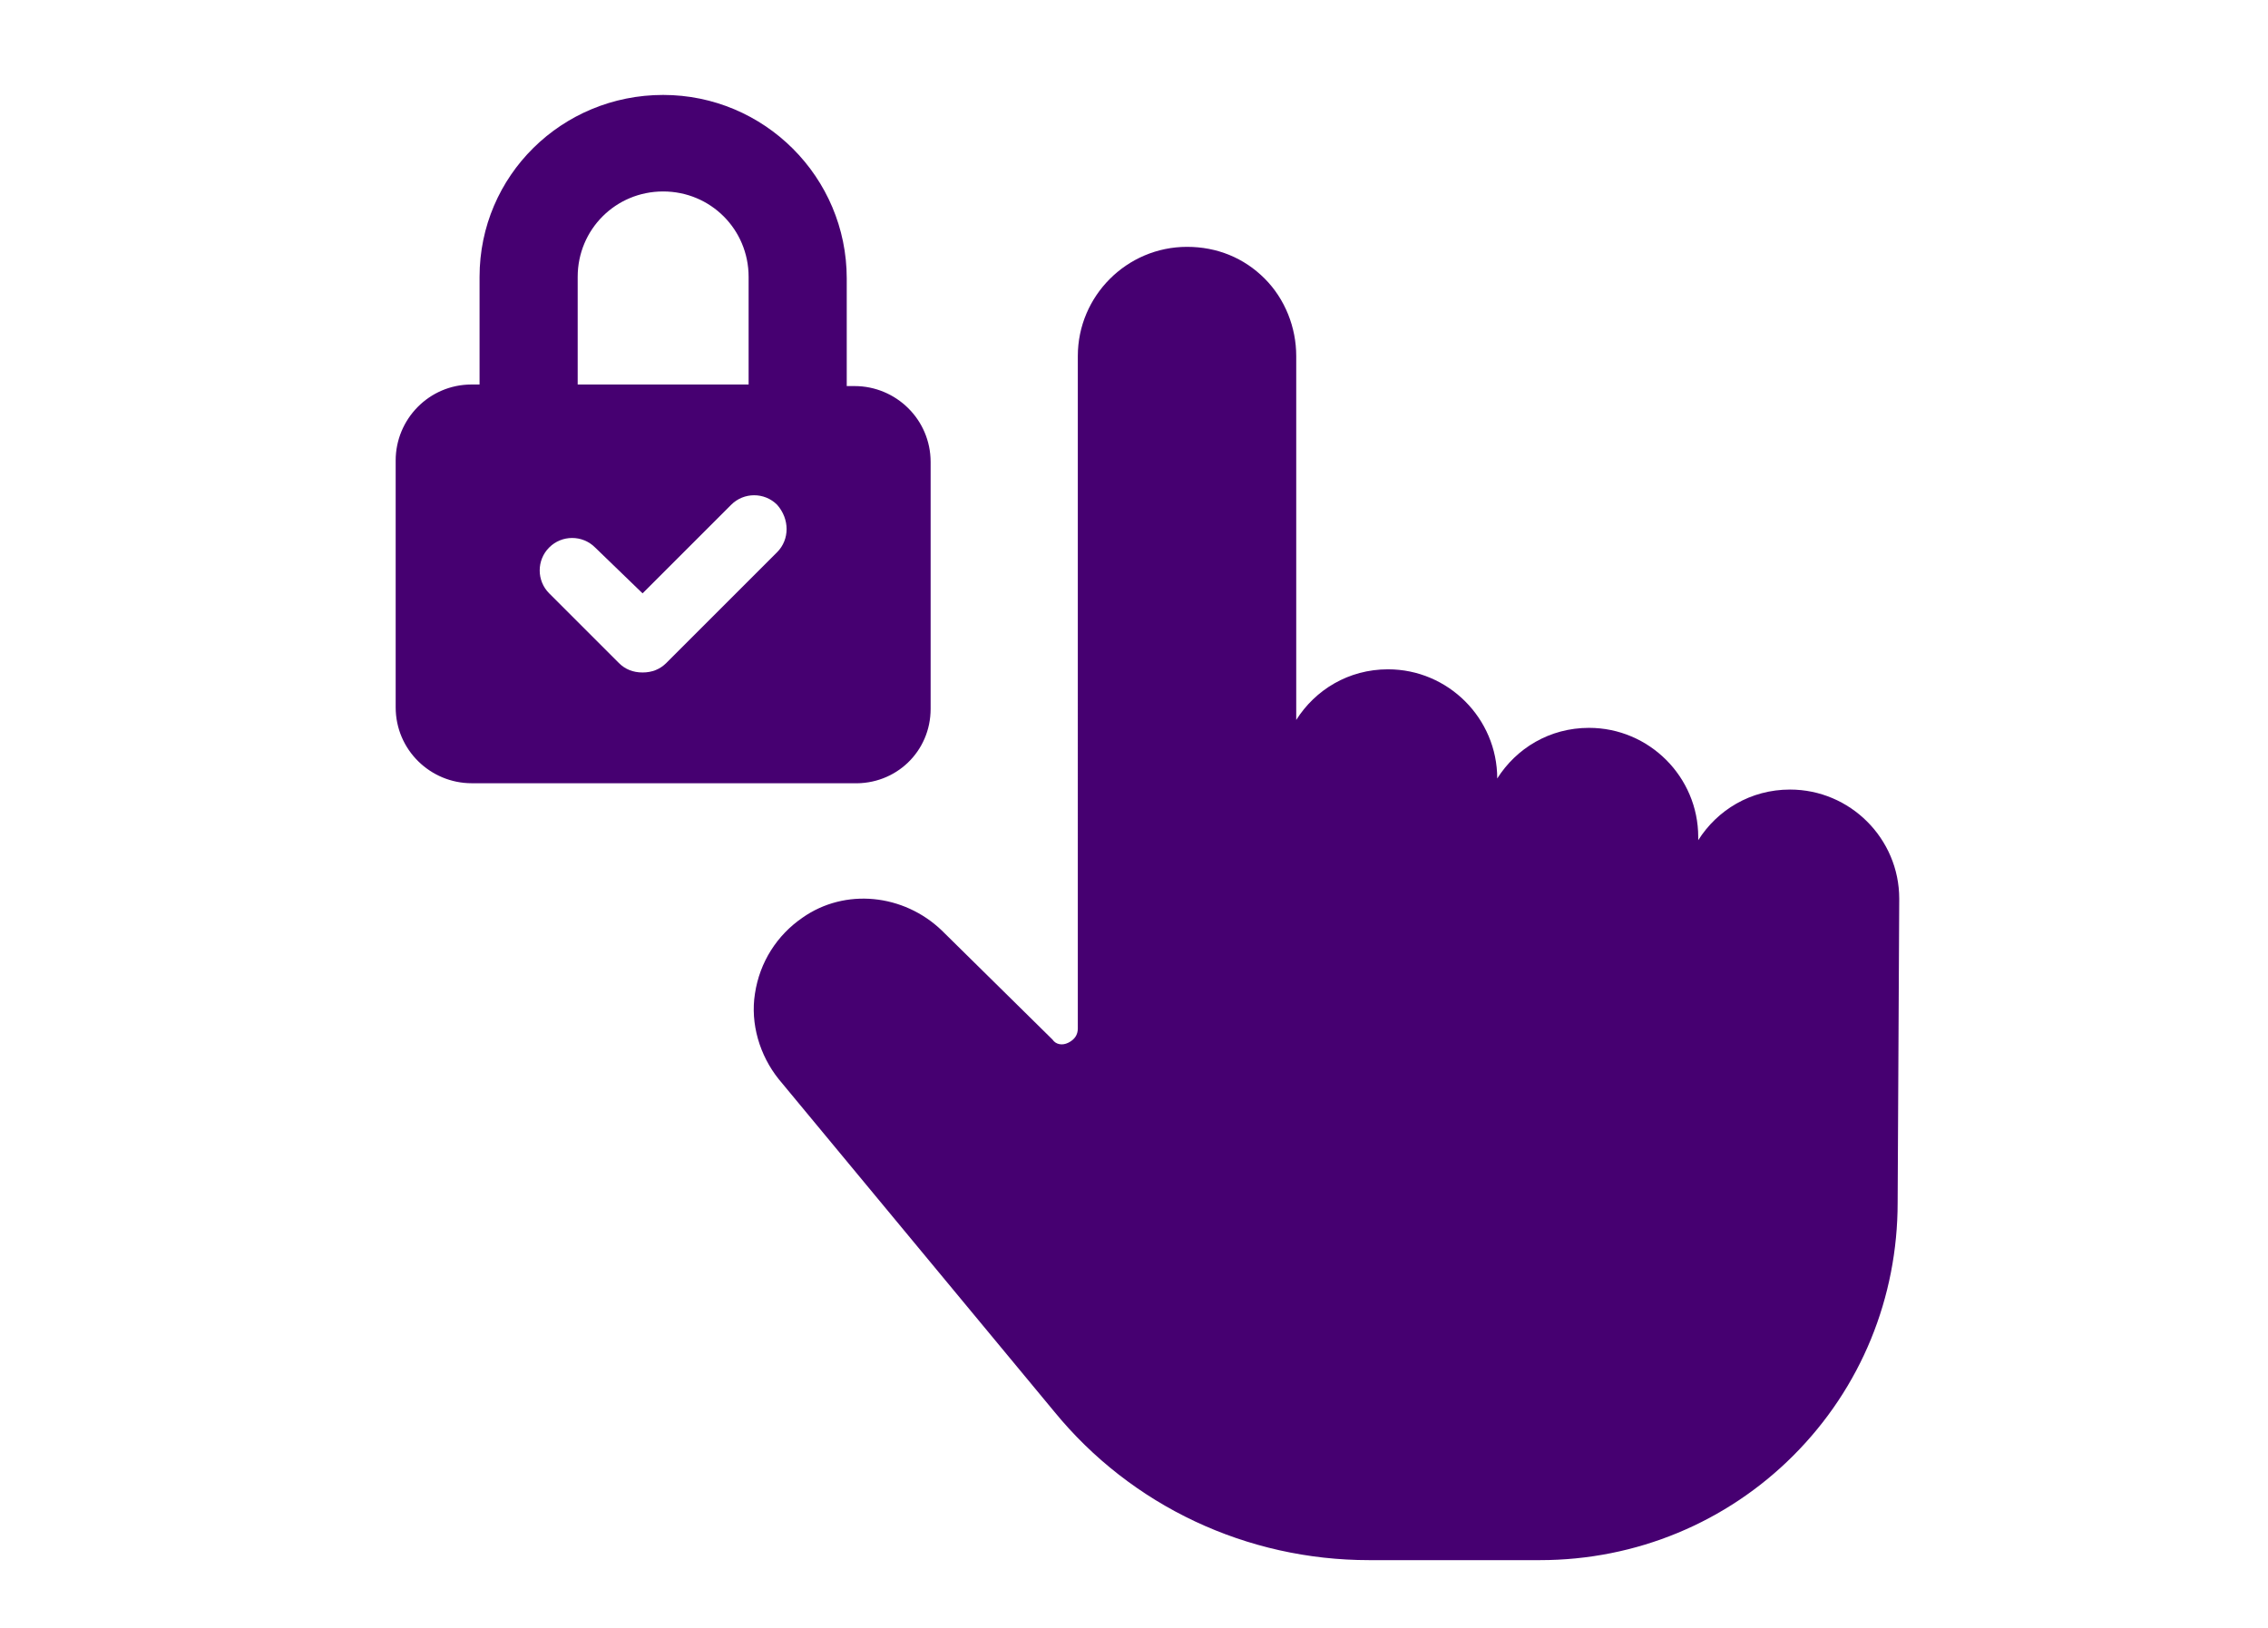
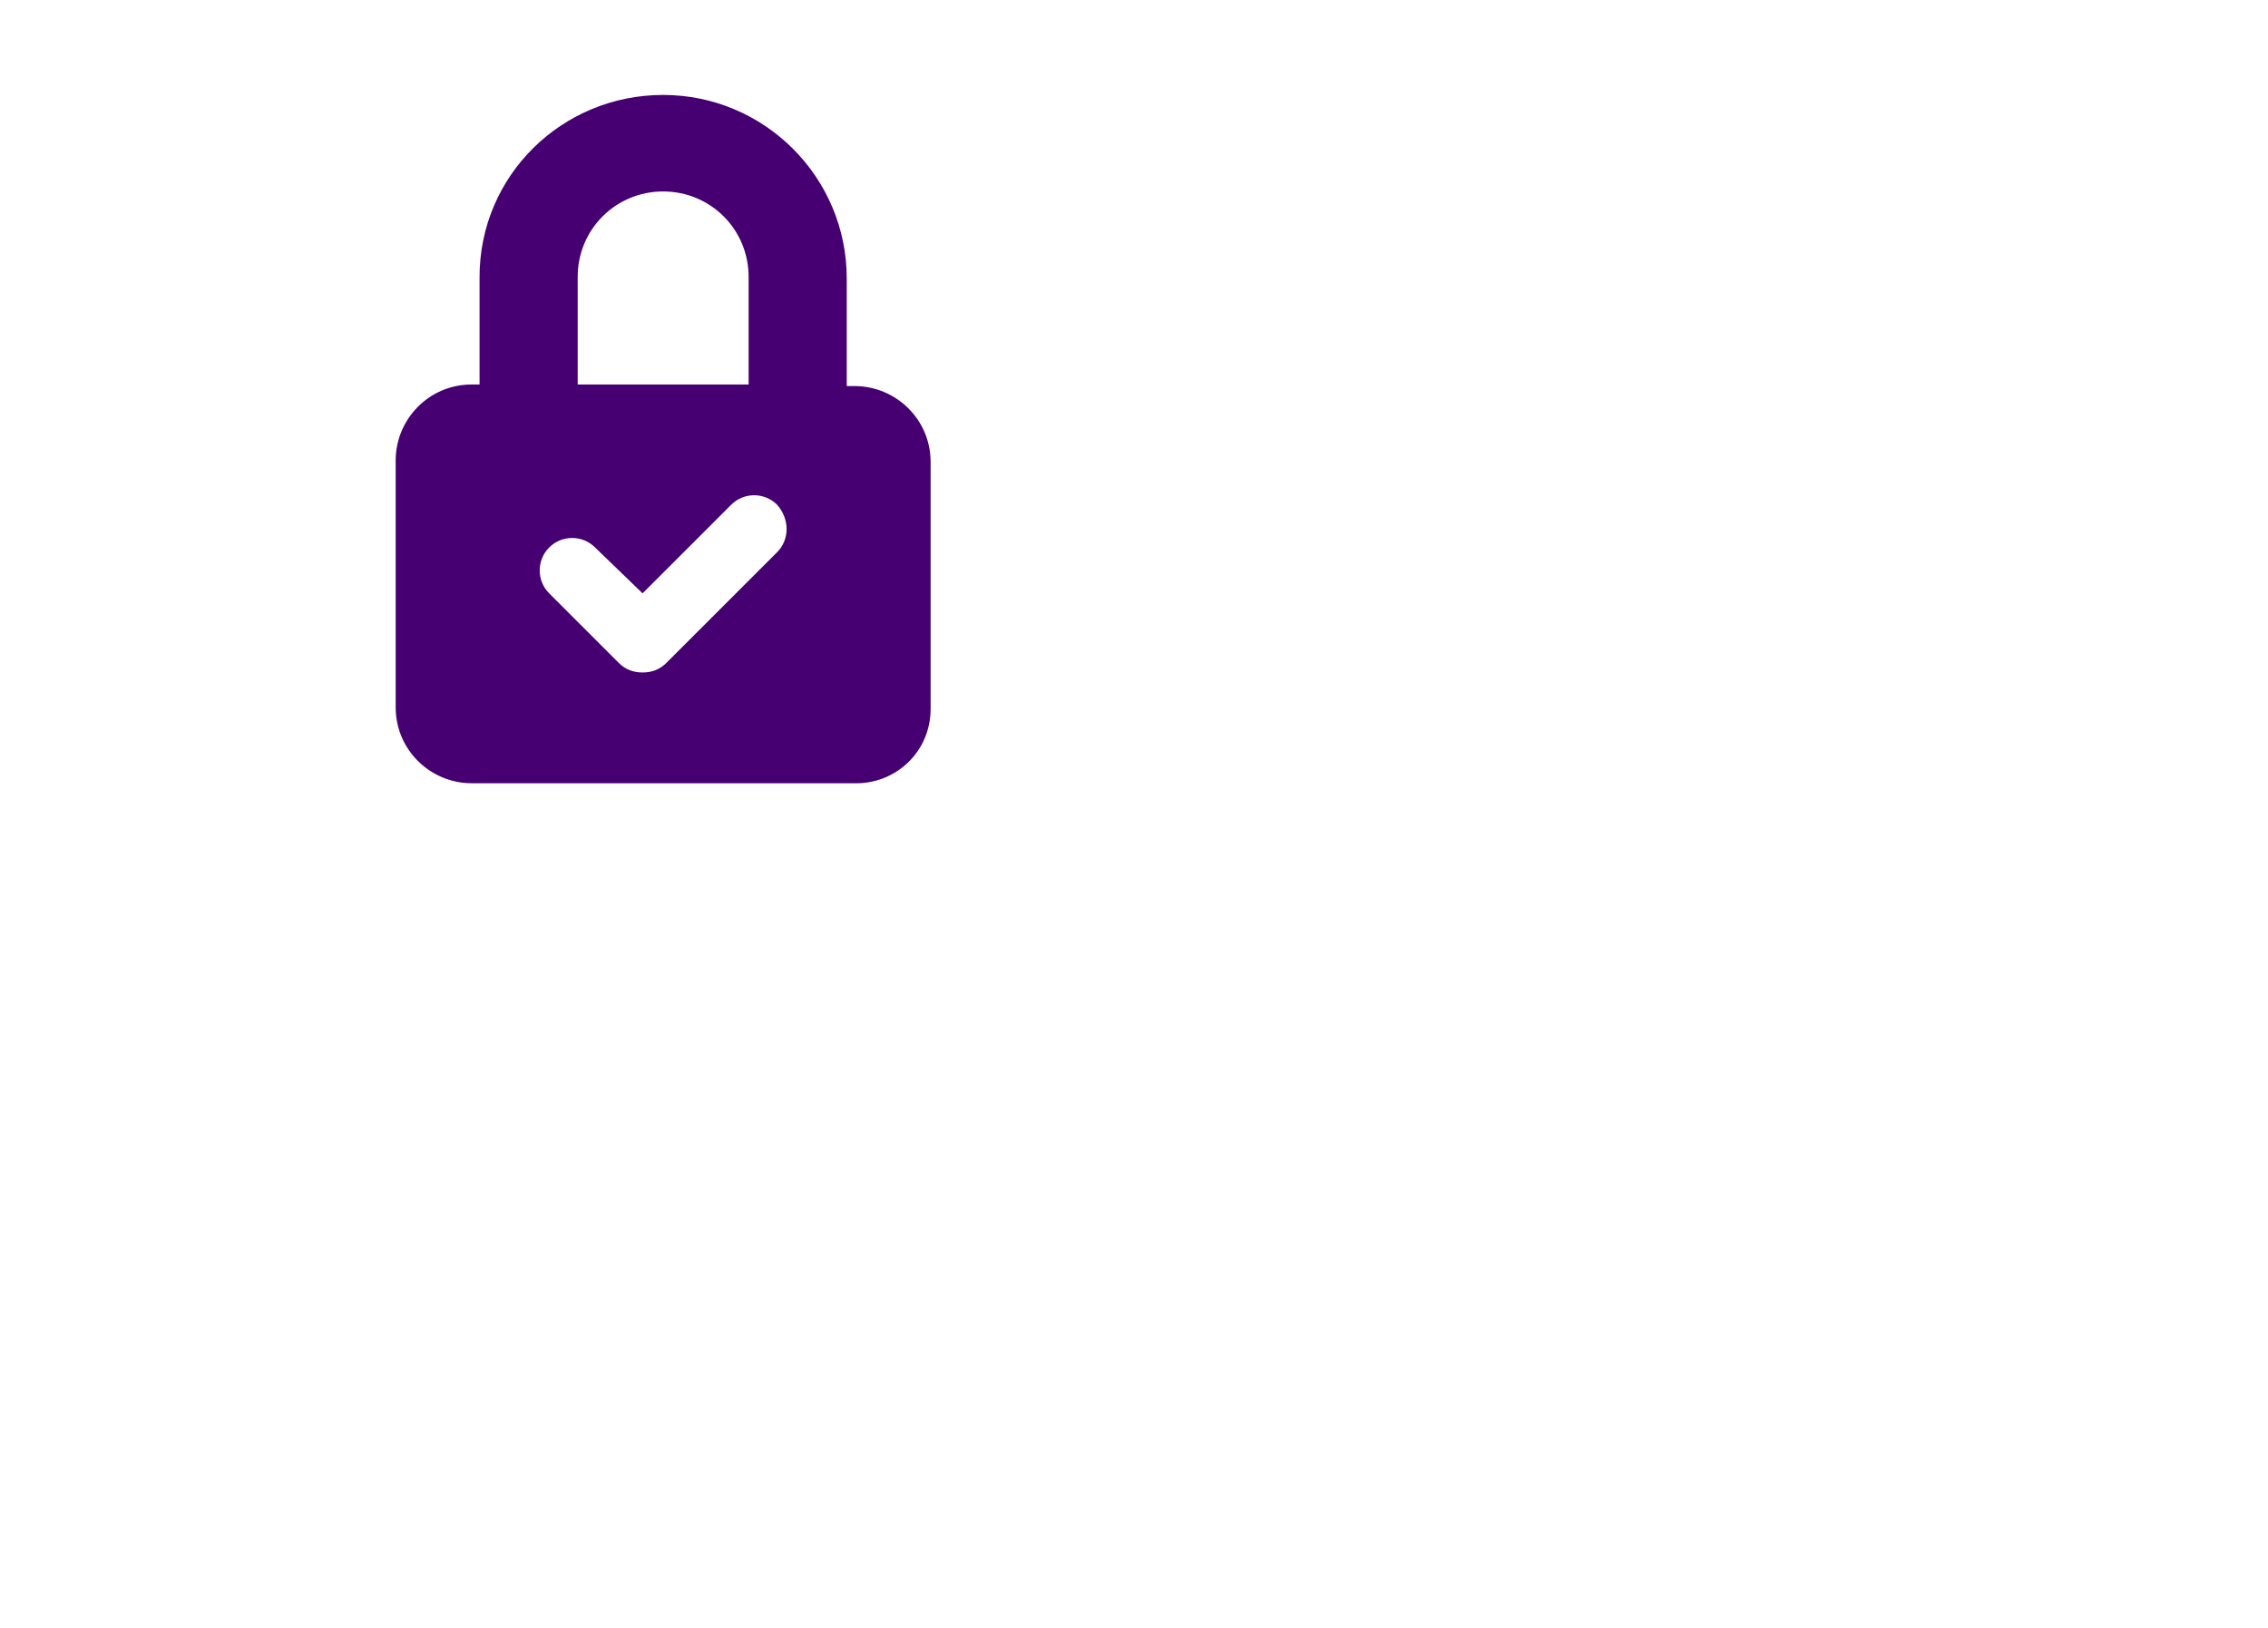
<svg xmlns="http://www.w3.org/2000/svg" version="1.1" id="Layer_1" x="0px" y="0px" viewBox="0 0 143.3 102.9" style="enable-background:new 0 0 143.3 102.9;" xml:space="preserve">
  <style type="text/css">
	.st0{fill:#460071;}
</style>
  <g>
    <g>
      <path class="st0" d="M58.8,44.8V29.2c0-2.7-2.2-4.8-4.8-4.8h-0.5v-6.8C53.5,11.2,48.3,6,41.9,6s-11.6,5.1-11.6,11.5v6.8h-0.5    c-2.7,0-4.8,2.2-4.8,4.8v15.6c0,2.7,2.2,4.8,4.8,4.8h24.1C56.6,49.6,58.8,47.5,58.8,44.8z M36.5,17.5c0-3,2.4-5.4,5.4-5.4    s5.4,2.4,5.4,5.4v6.8H36.5V17.5z M49.1,34.9l-7,7c-0.4,0.4-0.9,0.6-1.5,0.6c-0.6,0-1.1-0.2-1.5-0.6l-4.4-4.4    c-0.8-0.8-0.8-2.1,0-2.9c0.8-0.8,2.1-0.8,2.9,0l3,2.9l5.6-5.6c0.8-0.8,2.1-0.8,2.9,0C49.9,32.8,49.9,34.1,49.1,34.9z" />
    </g>
    <g>
-       <path class="st0" d="M120,56.8c0-3.8-3.1-6.9-6.9-6.9c-2.5,0-4.6,1.3-5.8,3.2v-0.2c0-3.8-3.1-6.9-6.9-6.9c-2.5,0-4.6,1.3-5.8,3.2    v0c0-3.8-3.1-6.9-6.9-6.9c-2.5,0-4.6,1.3-5.8,3.2v-23c0-1.8-0.7-3.6-2-4.9c-1.3-1.3-3-2-4.9-2l0,0c-3.8,0-6.9,3.1-6.9,6.9V65    c0,0.4-0.2,0.7-0.6,0.9c-0.4,0.2-0.8,0.1-1-0.2l-7-6.9c-2.4-2.3-6.1-2.7-8.8-0.8c-1.6,1.1-2.7,2.8-3,4.8c-0.3,1.9,0.3,3.9,1.5,5.4    l17.4,21c4.9,6,12.2,9.4,19.9,9.4h10.8c6.1,0,11.8-2.4,16-6.6c4.3-4.3,6.6-10,6.6-16L120,56.8z" />
-     </g>
+       </g>
  </g>
</svg>